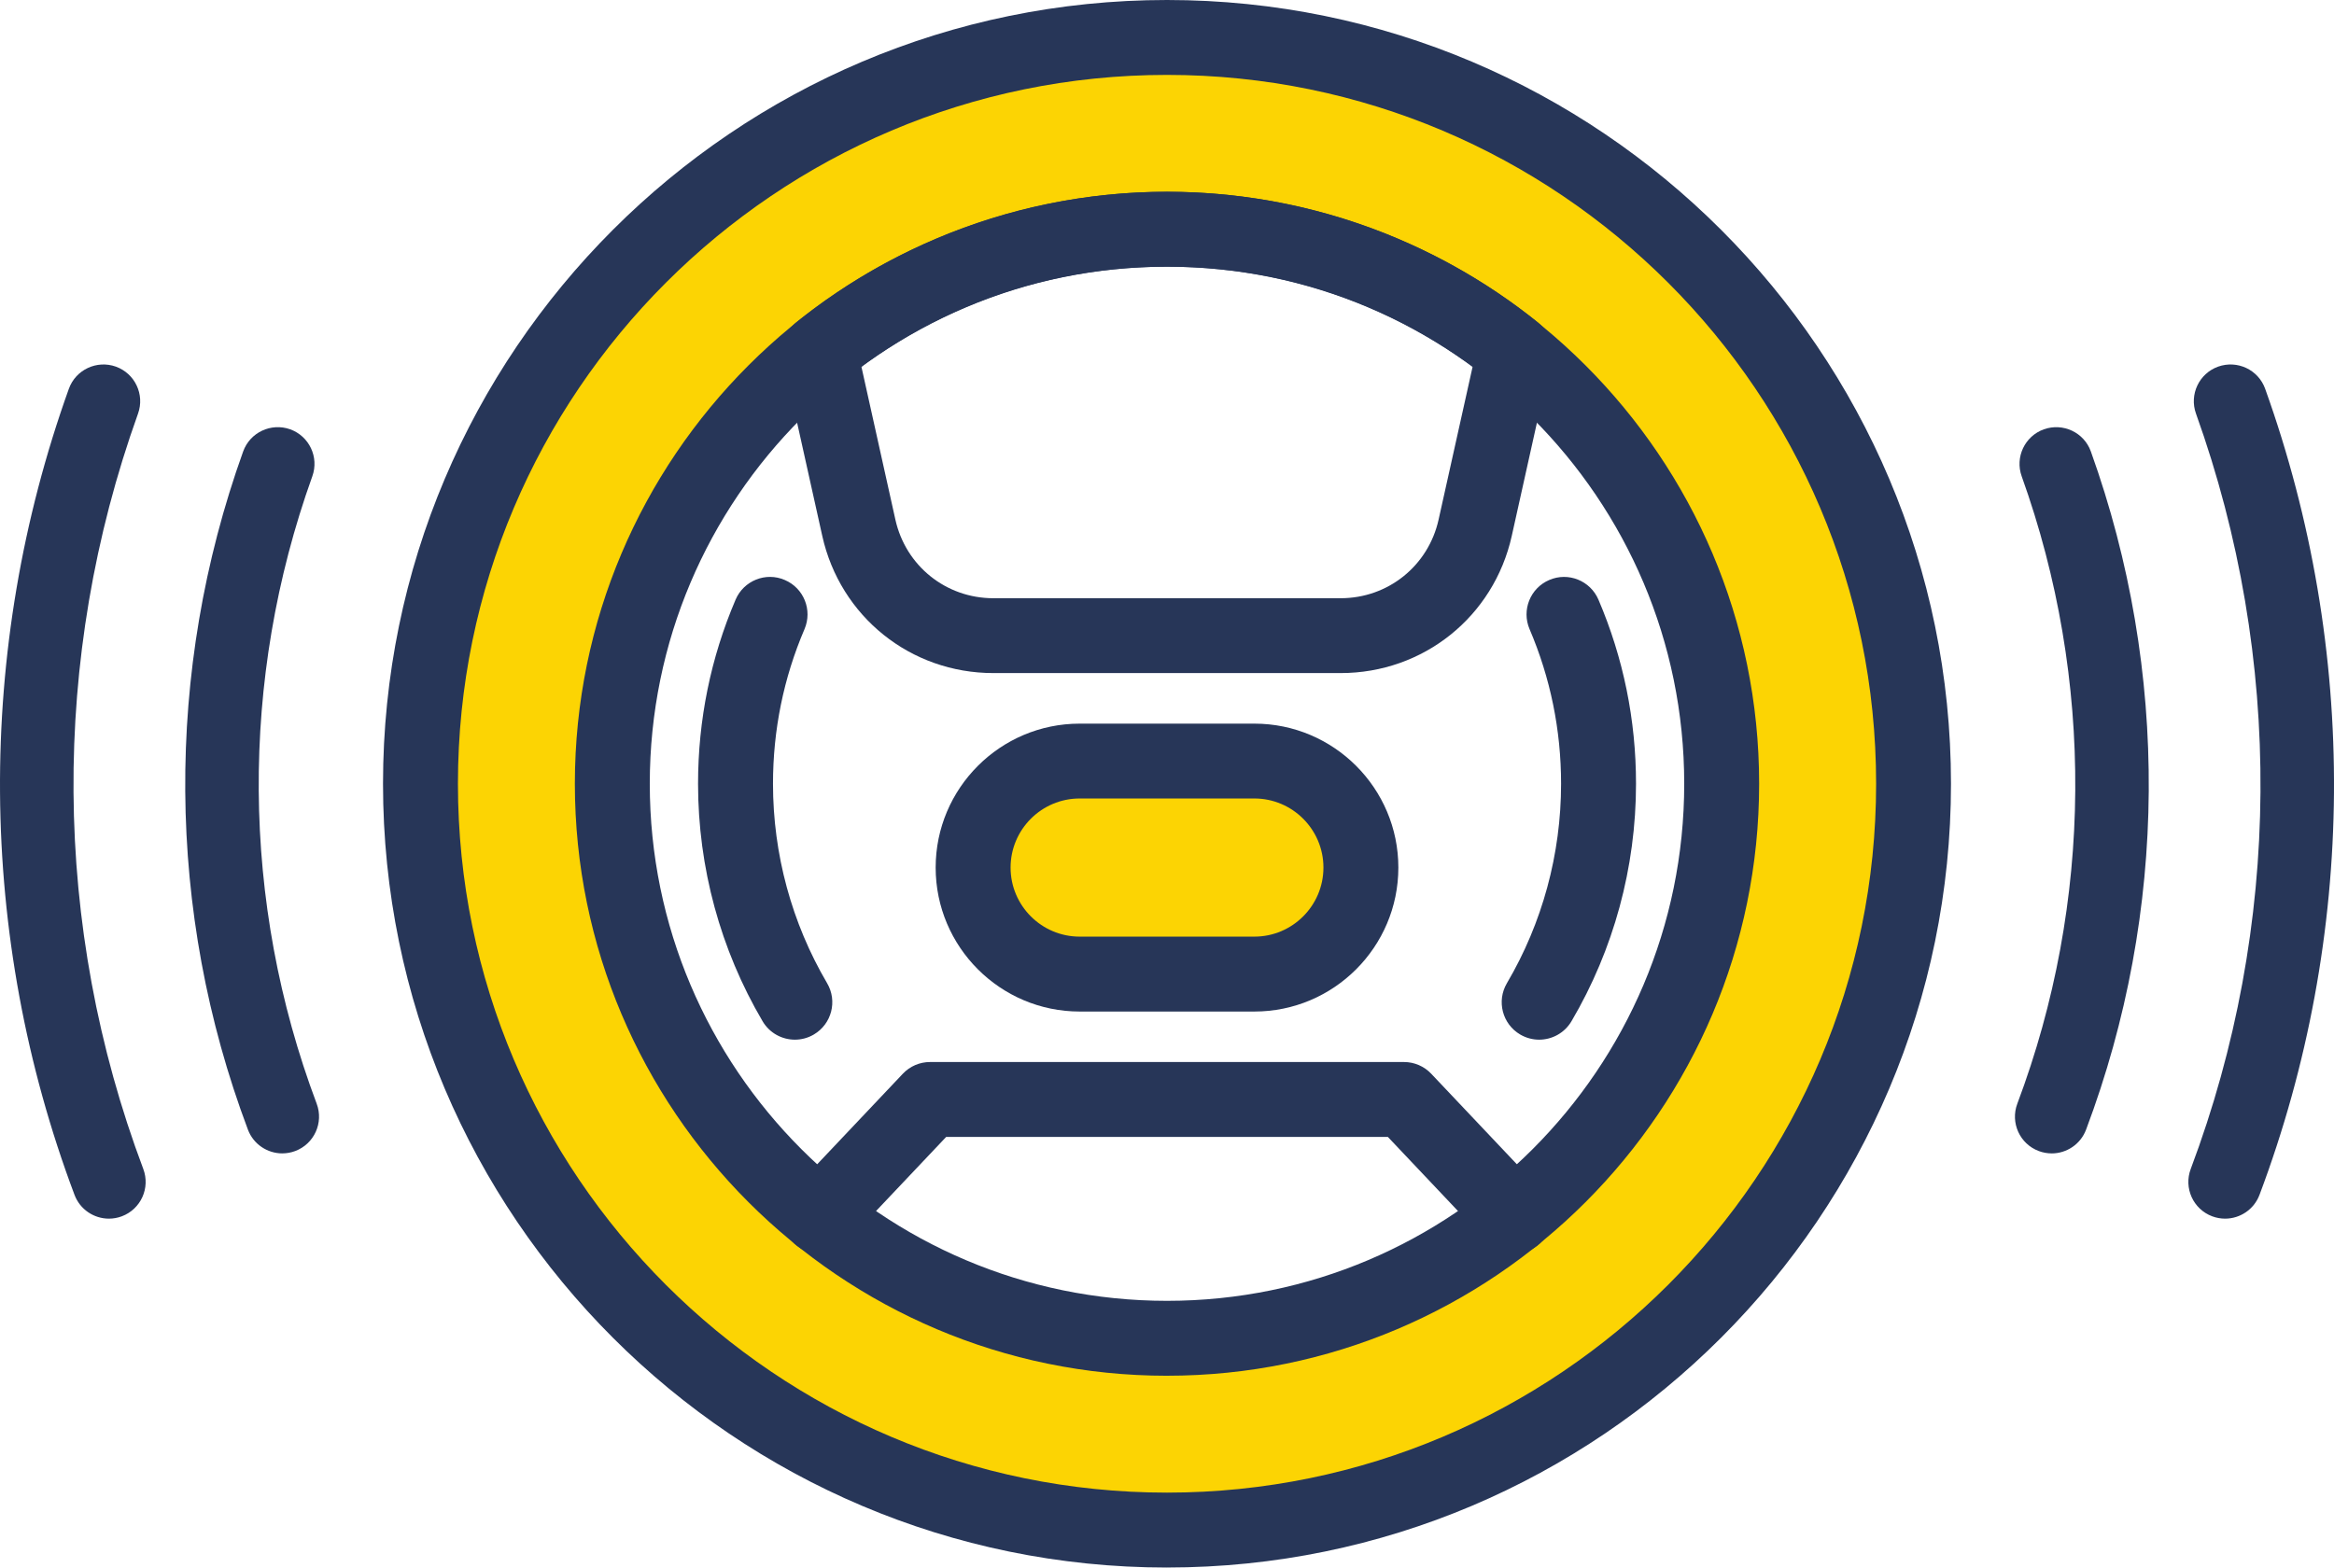
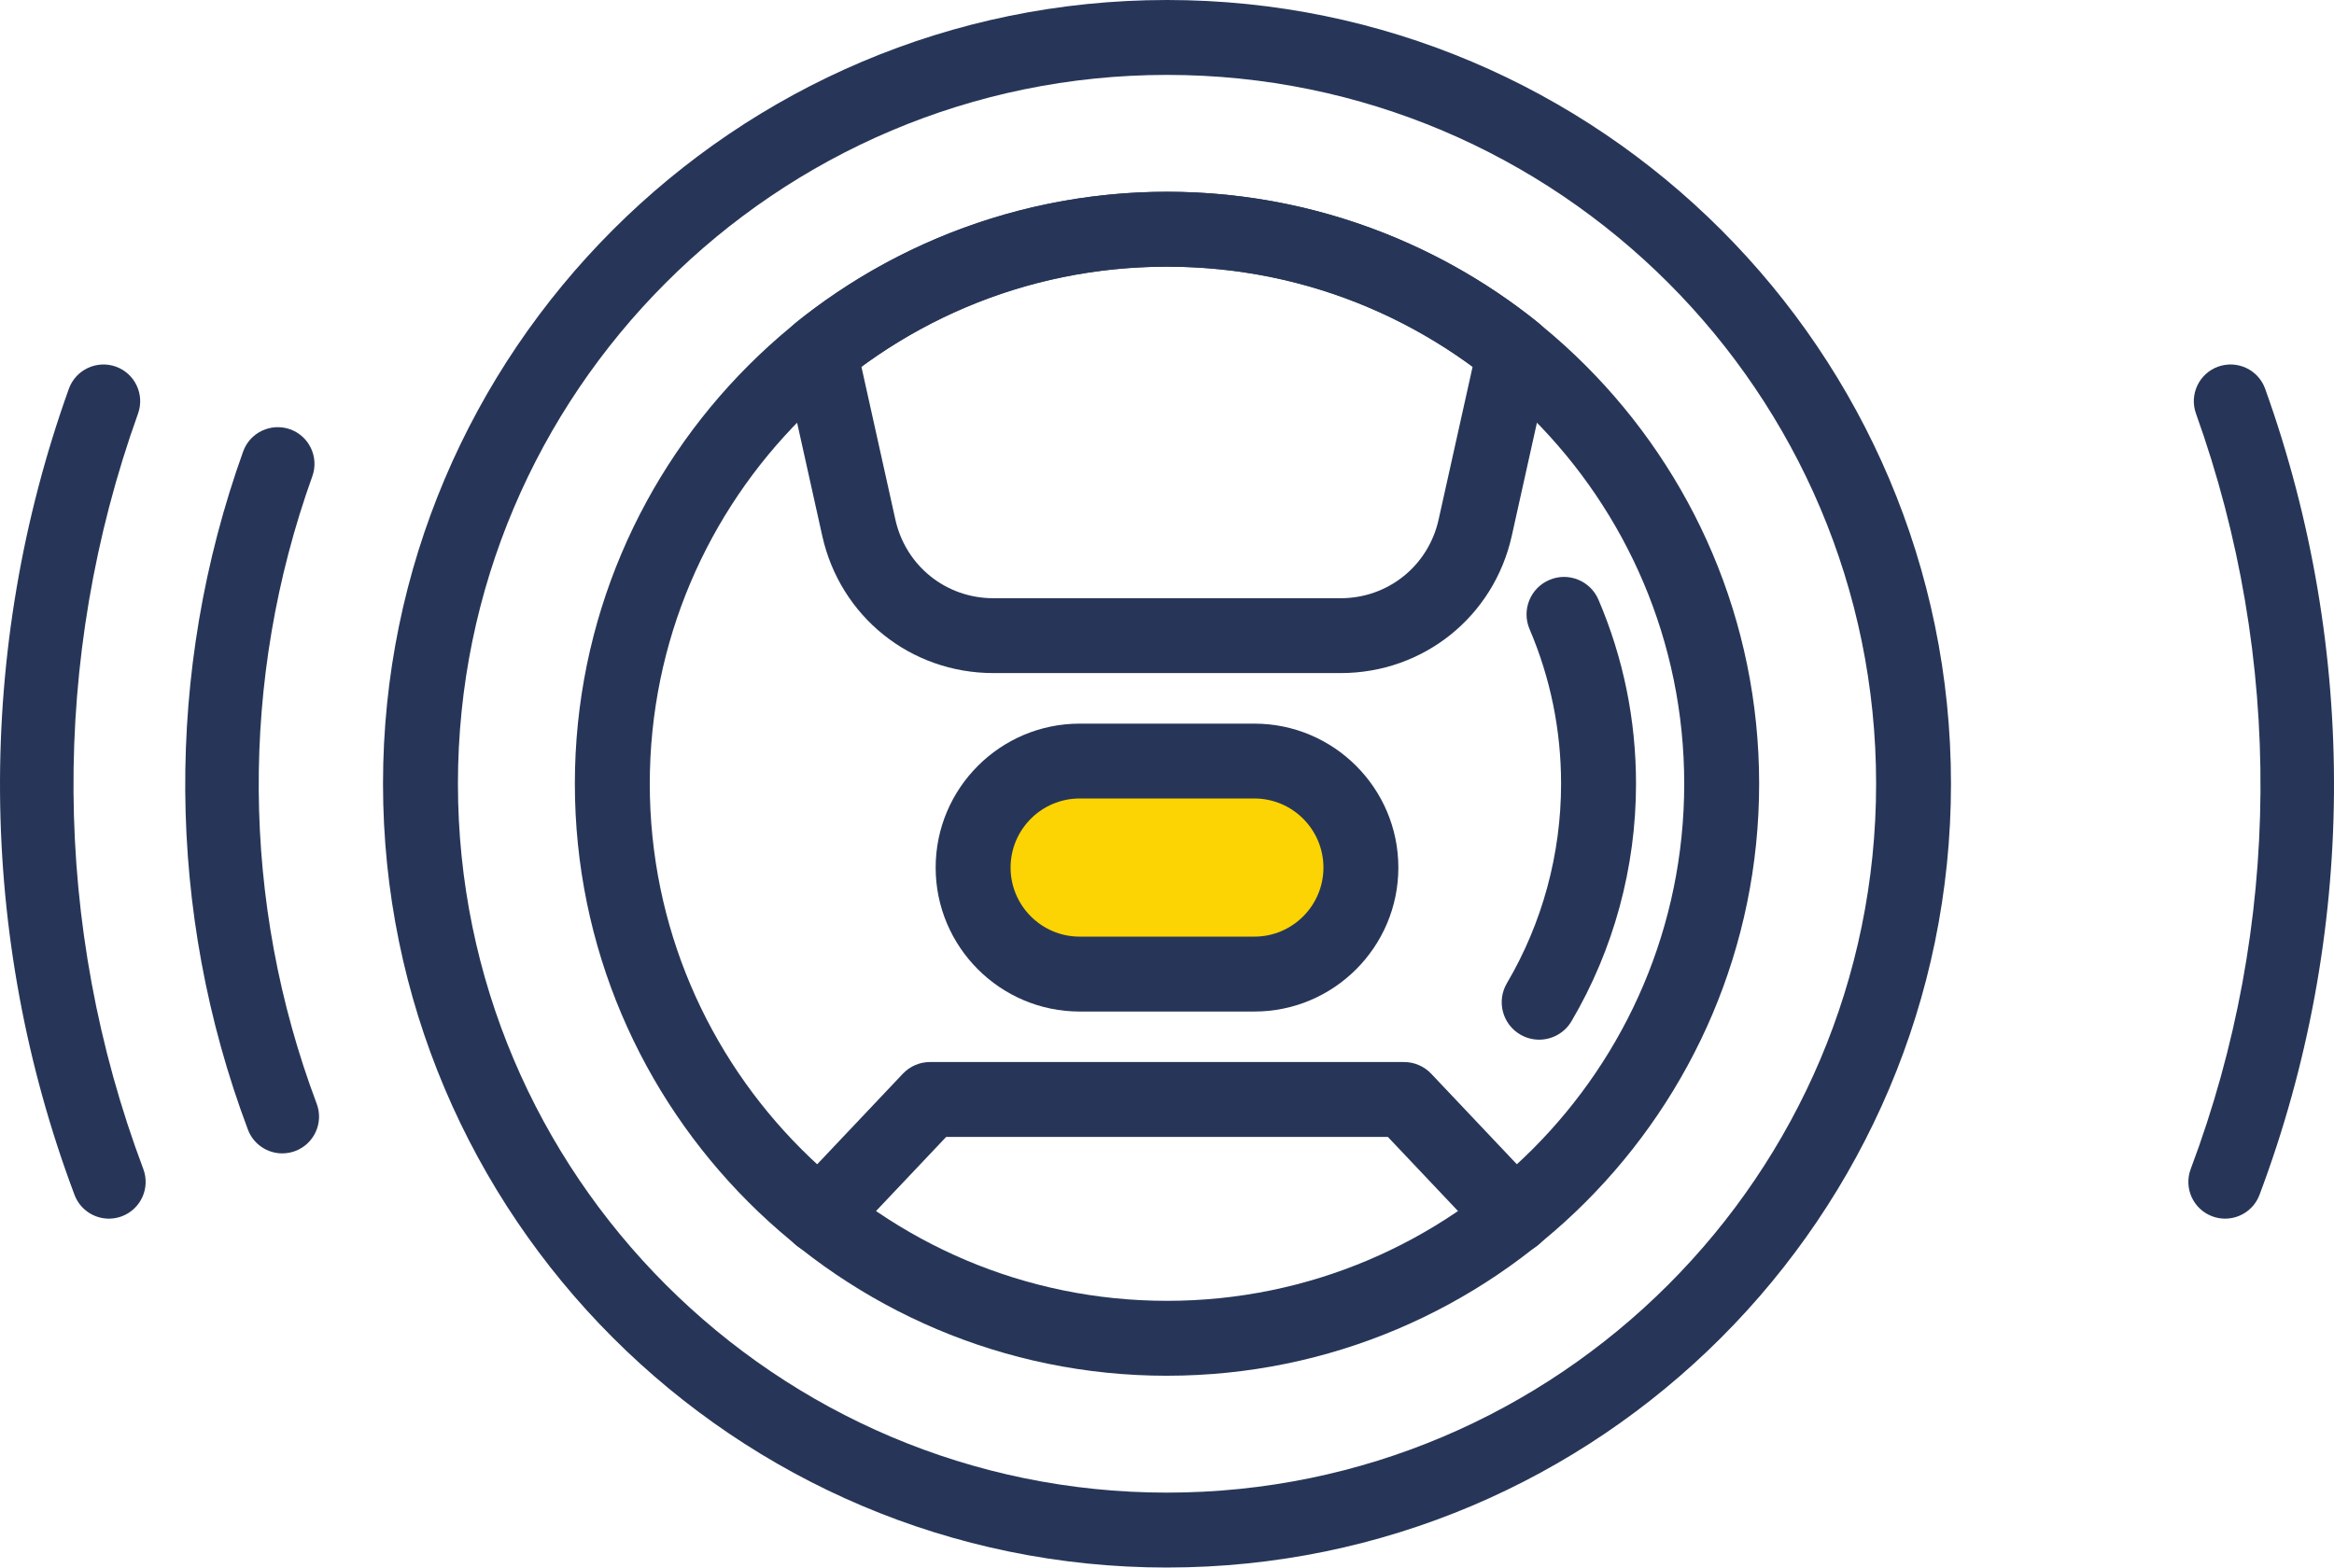
<svg xmlns="http://www.w3.org/2000/svg" id="b" width="136.92" height="91.983" viewBox="0 0 136.92 91.983">
  <defs>
    <style>.d{fill:#273658;}.d,.e{stroke-width:0px;}.e{fill:#fcd403;}</style>
  </defs>
  <g id="c">
-     <path class="e" d="M68.462,89.581c-23.831,0-43.218-19.388-43.218-43.218S44.631,3.144,68.462,3.144s43.218,19.388,43.218,43.218-19.388,43.218-43.218,43.218ZM68.462,13c-18.396,0-33.362,14.966-33.362,33.362s14.966,33.362,33.362,33.362,33.362-14.966,33.362-33.362-14.966-33.362-33.362-33.362Z" />
    <path class="d" d="M68.46,91.983c-25.361,0-45.991-20.631-45.991-45.991S43.099,0,68.46,0s45.991,20.631,45.991,45.991-20.63,45.991-45.991,45.991ZM68.46,4.395c-22.937,0-41.596,18.659-41.596,41.596s18.659,41.596,41.596,41.596,41.599-18.659,41.599-41.596S91.397,4.395,68.46,4.395Z" />
    <path class="d" d="M68.46,80.729c-19.154,0-34.737-15.583-34.737-34.737S49.306,11.254,68.46,11.254s34.737,15.583,34.737,34.737-15.583,34.737-34.737,34.737ZM68.46,15.649c-16.73,0-30.342,13.612-30.342,30.342s13.612,30.342,30.342,30.342,30.342-13.609,30.342-30.342-13.609-30.342-30.342-30.342Z" />
    <path class="d" d="M90.29,61.008c-.377,0-.761-.098-1.112-.304-1.046-.615-1.394-1.962-.779-3.008,2.08-3.532,3.179-7.58,3.179-11.705,0-3.152-.624-6.207-1.849-9.074-.477-1.117.042-2.409,1.157-2.884,1.114-.482,2.406.04,2.884,1.154,1.463,3.421,2.204,7.057,2.204,10.804,0,4.908-1.31,9.727-3.785,13.934-.411.695-1.143,1.083-1.898,1.083Z" />
-     <path class="d" d="M46.631,61.008c-.752,0-1.487-.386-1.896-1.083-2.475-4.207-3.785-9.026-3.785-13.934,0-3.747.741-7.383,2.202-10.804.477-1.114,1.769-1.638,2.884-1.154,1.117.475,1.636,1.767,1.159,2.884-1.228,2.868-1.849,5.922-1.849,9.074,0,4.124,1.099,8.173,3.176,11.705.615,1.046.266,2.393-.779,3.008-.348.206-.735.304-1.112.304Z" />
    <path class="d" d="M78.645,39.496h-20.369c-4.857,0-8.986-3.312-10.04-8.053l-2.297-10.338c-.18-.817.118-1.665.768-2.189,6.144-4.941,13.869-7.663,21.754-7.663s15.612,2.721,21.754,7.663c.653.524.948,1.372.768,2.189l-2.297,10.338c-1.054,4.741-5.183,8.053-10.04,8.053ZM50.533,21.516l1.993,8.975c.604,2.715,2.968,4.613,5.749,4.613h20.369c2.781,0,5.145-1.898,5.749-4.613l1.996-8.975c-5.225-3.842-11.394-5.867-17.929-5.867s-12.704,2.024-17.927,5.867Z" />
    <path class="e" d="M61.701,45.56c-2.949,0-5.348,2.401-5.348,5.348,0,2.949,2.399,5.348,5.348,5.348h13.521c2.946,0,5.345-2.399,5.345-5.348,0-2.946-2.398-5.348-5.345-5.348h-13.521Z" />
    <path class="d" d="M73.586,59.357h-10.249c-4.657,0-8.448-3.791-8.448-8.448s3.791-8.446,8.448-8.446h10.249c4.657,0,8.446,3.789,8.446,8.446s-3.789,8.448-8.446,8.448ZM63.337,46.855c-2.235,0-4.053,1.82-4.053,4.053,0,2.235,1.818,4.053,4.053,4.053h10.249c2.233,0,4.051-1.818,4.051-4.053,0-2.233-1.818-4.053-4.051-4.053h-10.249Z" />
    <path class="d" d="M88.838,73.559c-.584,0-1.165-.231-1.598-.688l-5.822-6.155h-25.914l-5.822,6.155c-.832.886-2.224.923-3.106.089s-.921-2.226-.087-3.108l6.473-6.844c.415-.44.992-.688,1.596-.688h27.807c.604,0,1.181.249,1.596.688l6.473,6.844c.835.881.795,2.273-.087,3.108-.426.402-.968.599-1.509.599Z" />
-     <path class="d" d="M120.359,67.681c-.252,0-.508-.044-.759-.138-1.115-.419-1.678-1.663-1.258-2.777,4.444-11.814,4.536-24.888.257-36.816-.403-1.12.18-2.356,1.301-2.758,1.123-.396,2.356.18,2.757,1.302,4.624,12.889,4.525,27.02-.28,39.791-.325.864-1.146,1.397-2.018,1.397Z" />
    <path class="d" d="M16.561,67.681c-.872,0-1.693-.532-2.018-1.397-4.805-12.77-4.904-26.902-.279-39.791.403-1.121,1.637-1.698,2.757-1.302,1.121.403,1.704,1.637,1.301,2.758-4.279,11.927-4.188,25.003.256,36.816.419,1.114-.144,2.358-1.258,2.777-.25.094-.506.138-.759.138Z" />
    <path class="d" d="M130.532,71.51c-.252,0-.508-.044-.759-.138-1.115-.419-1.678-1.663-1.258-2.777,5.35-14.224,5.46-29.965.309-44.324-.403-1.12.18-2.356,1.301-2.758,1.123-.397,2.355.18,2.757,1.302,5.497,15.321,5.379,32.118-.332,47.298-.325.864-1.146,1.397-2.018,1.397Z" />
    <path class="d" d="M6.389,71.51c-.872,0-1.693-.532-2.018-1.397-5.711-15.18-5.829-31.977-.332-47.298.403-1.121,1.637-1.699,2.757-1.302,1.121.403,1.704,1.637,1.301,2.758-5.152,14.36-5.042,30.101.309,44.324.419,1.114-.144,2.358-1.258,2.777-.25.094-.506.138-.759.138Z" />
  </g>
</svg>